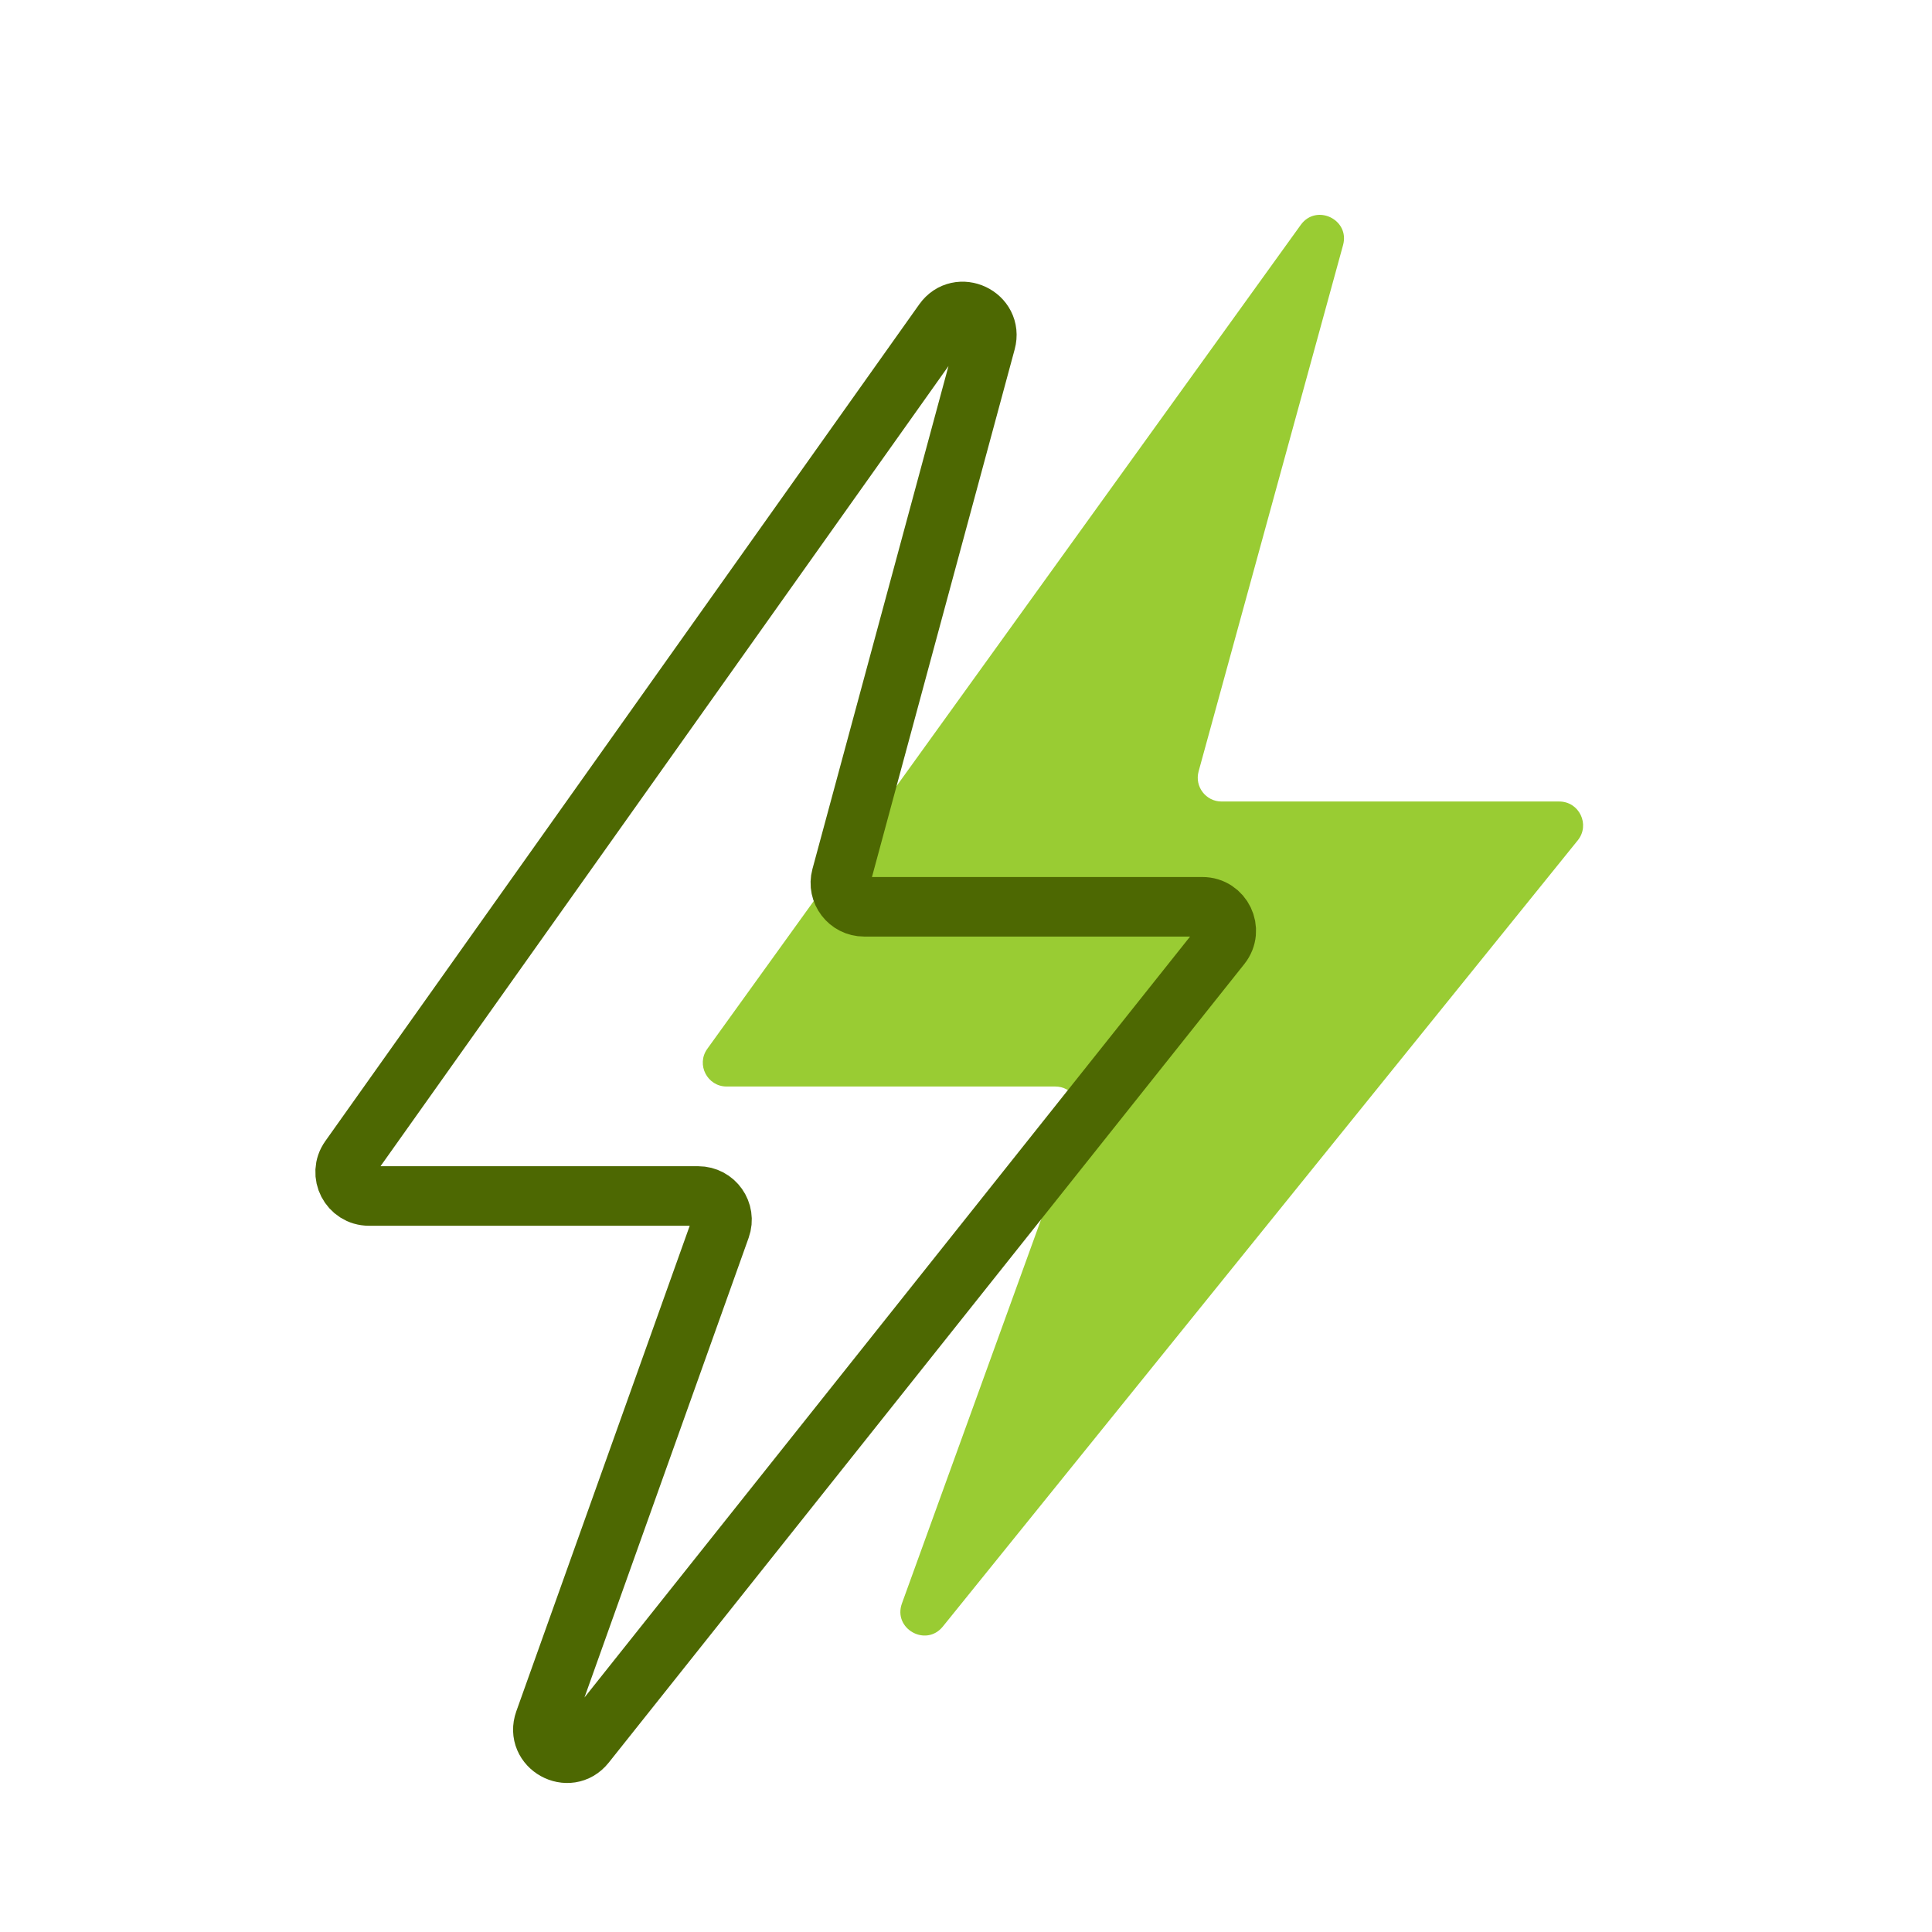
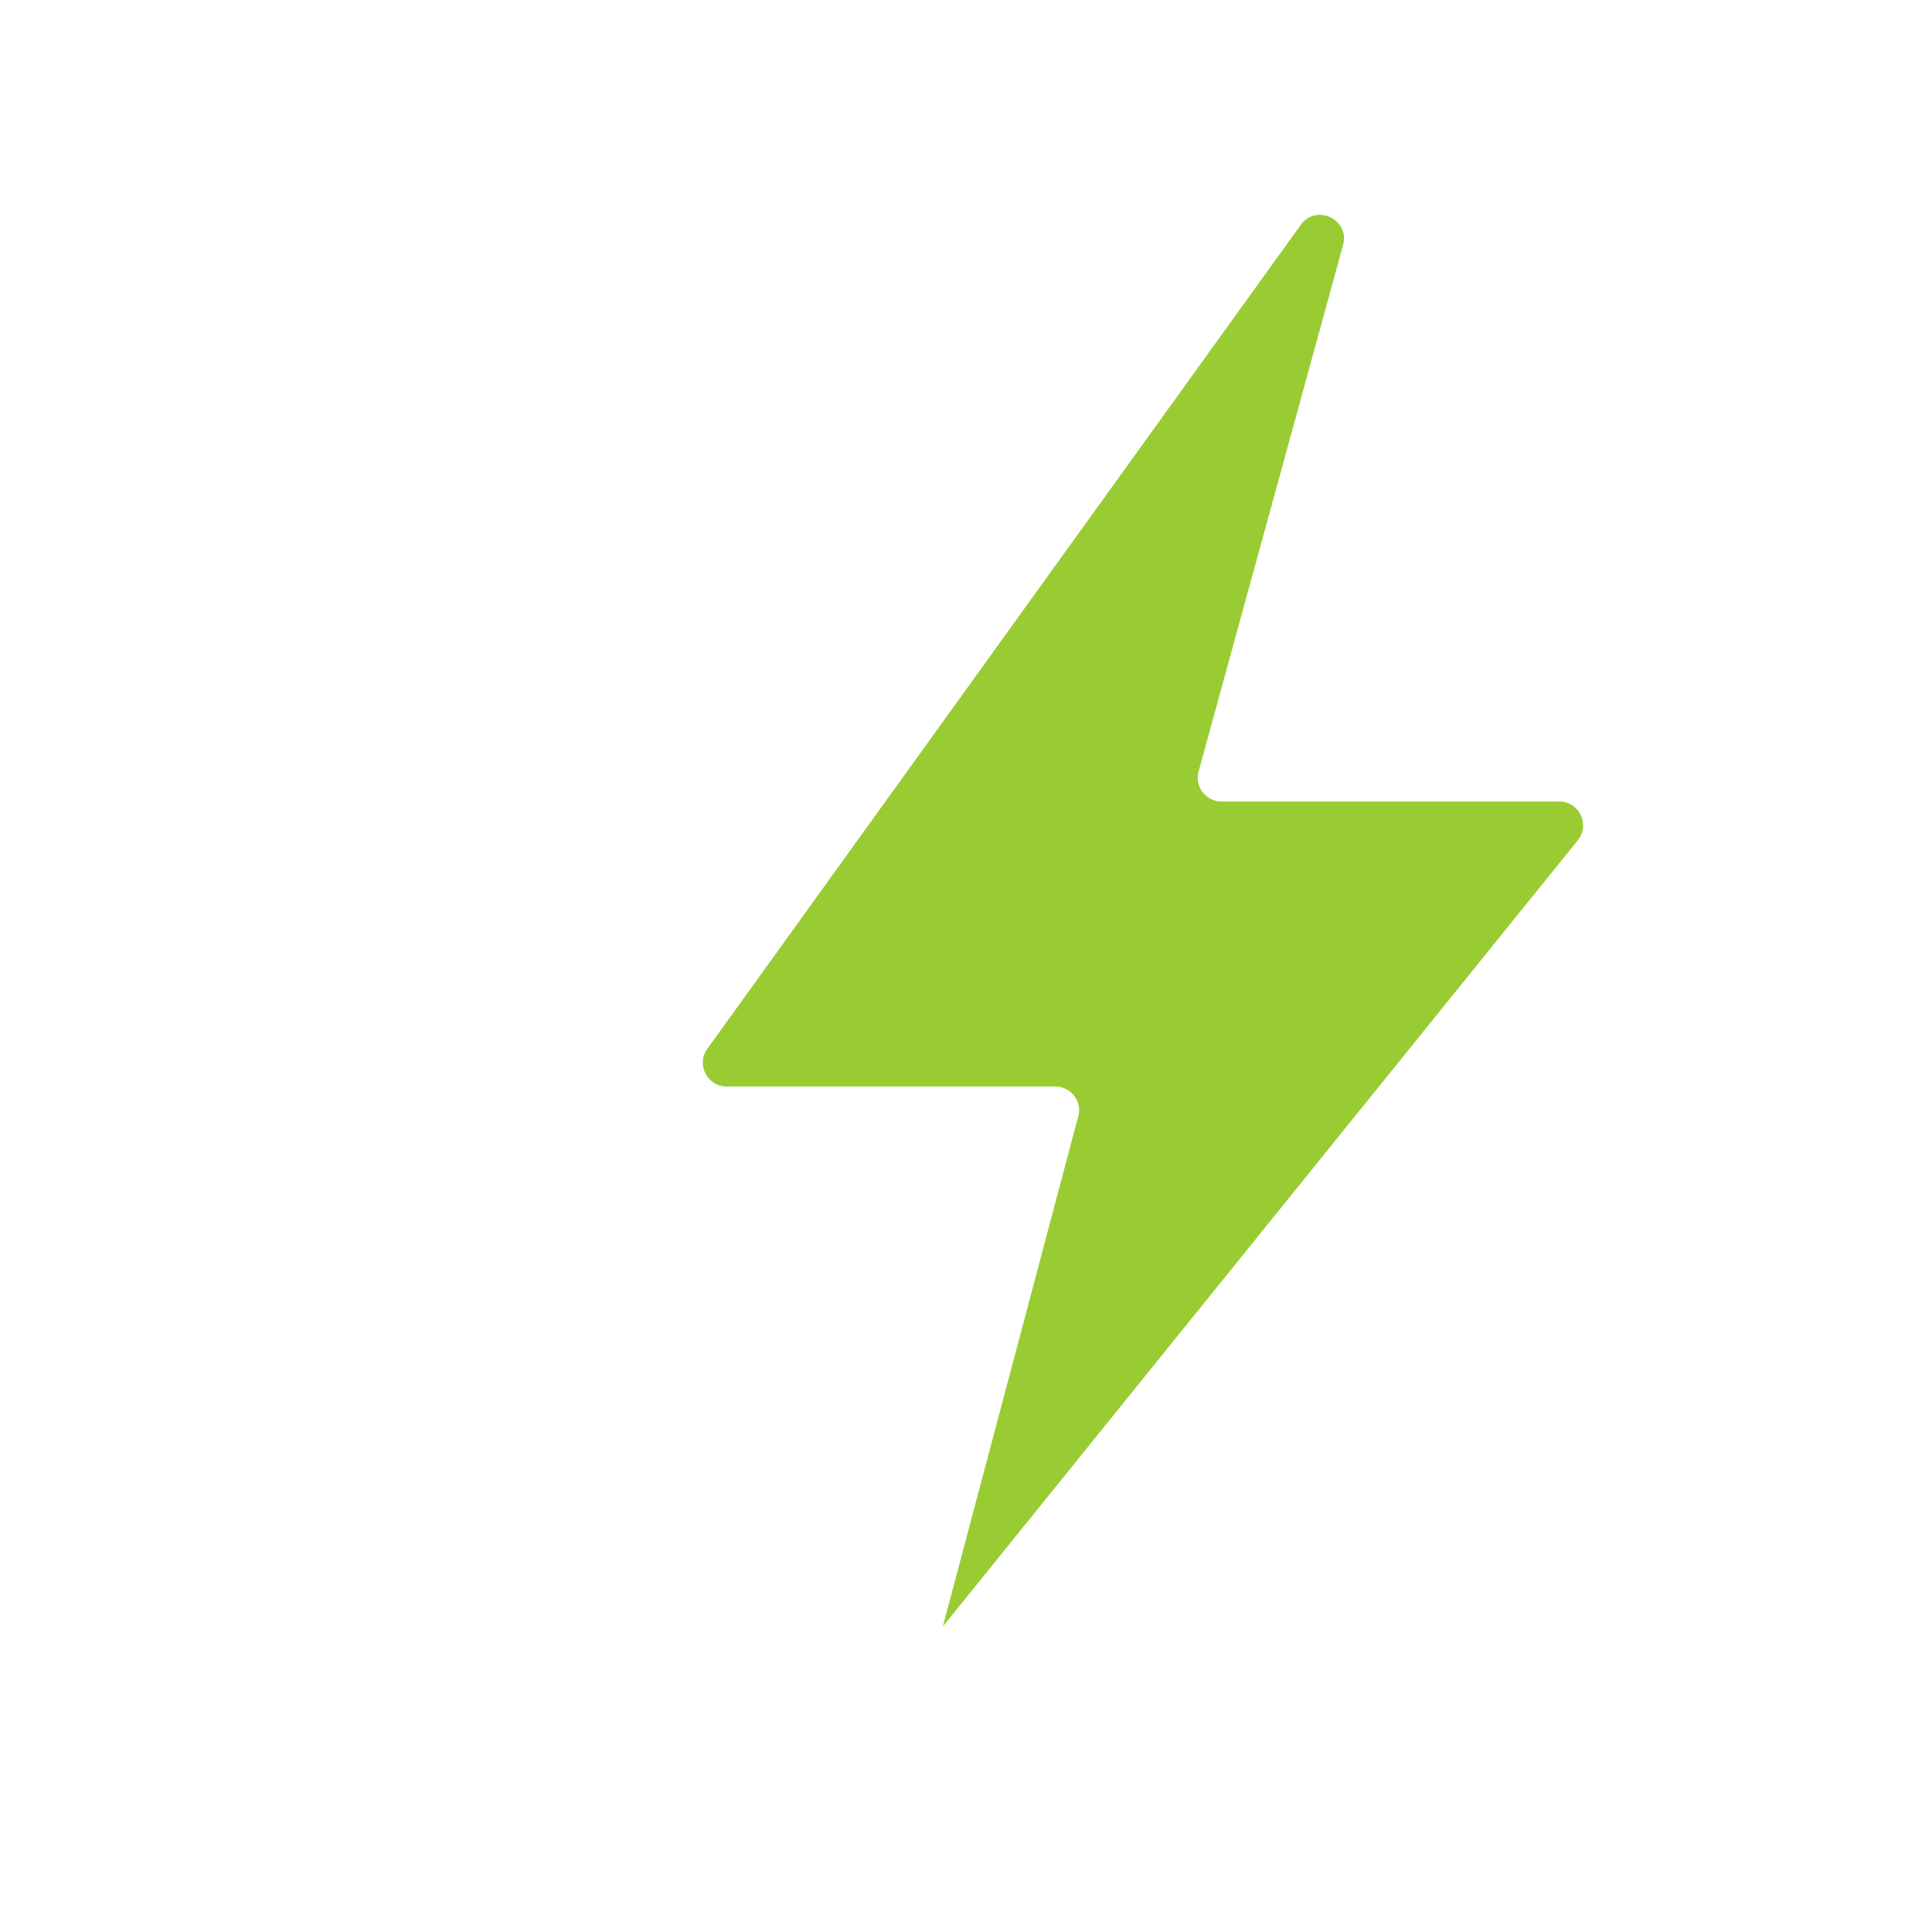
<svg xmlns="http://www.w3.org/2000/svg" width="73" height="73" viewBox="0 0 73 73" fill="none">
-   <path d="M26.726 39.628L49.149 8.497C49.735 7.683 51.013 8.293 50.747 9.261L45.289 29.147C45.132 29.72 45.563 30.285 46.157 30.285H58.916C59.672 30.285 60.091 31.162 59.616 31.751L35.625 61.458C34.987 62.248 33.733 61.541 34.079 60.586L40.72 42.26C40.933 41.674 40.498 41.054 39.874 41.054H27.457C26.723 41.054 26.297 40.223 26.726 39.628Z" fill="#99CC33" />
-   <path d="M13.208 43.769L35.65 12.152C36.232 11.333 37.515 11.938 37.253 12.908L31.784 33.128C31.629 33.7 32.06 34.263 32.653 34.263H45.433C46.186 34.263 46.606 35.134 46.137 35.724L22.121 65.899C21.488 66.695 20.227 65.994 20.569 65.036L27.228 46.392C27.438 45.806 27.003 45.19 26.381 45.19H13.942C13.211 45.19 12.785 44.365 13.208 43.769Z" stroke="#4D6802" stroke-width="2.25" />
+   <path d="M26.726 39.628L49.149 8.497C49.735 7.683 51.013 8.293 50.747 9.261L45.289 29.147C45.132 29.72 45.563 30.285 46.157 30.285H58.916C59.672 30.285 60.091 31.162 59.616 31.751L35.625 61.458L40.72 42.26C40.933 41.674 40.498 41.054 39.874 41.054H27.457C26.723 41.054 26.297 40.223 26.726 39.628Z" fill="#99CC33" />
</svg>